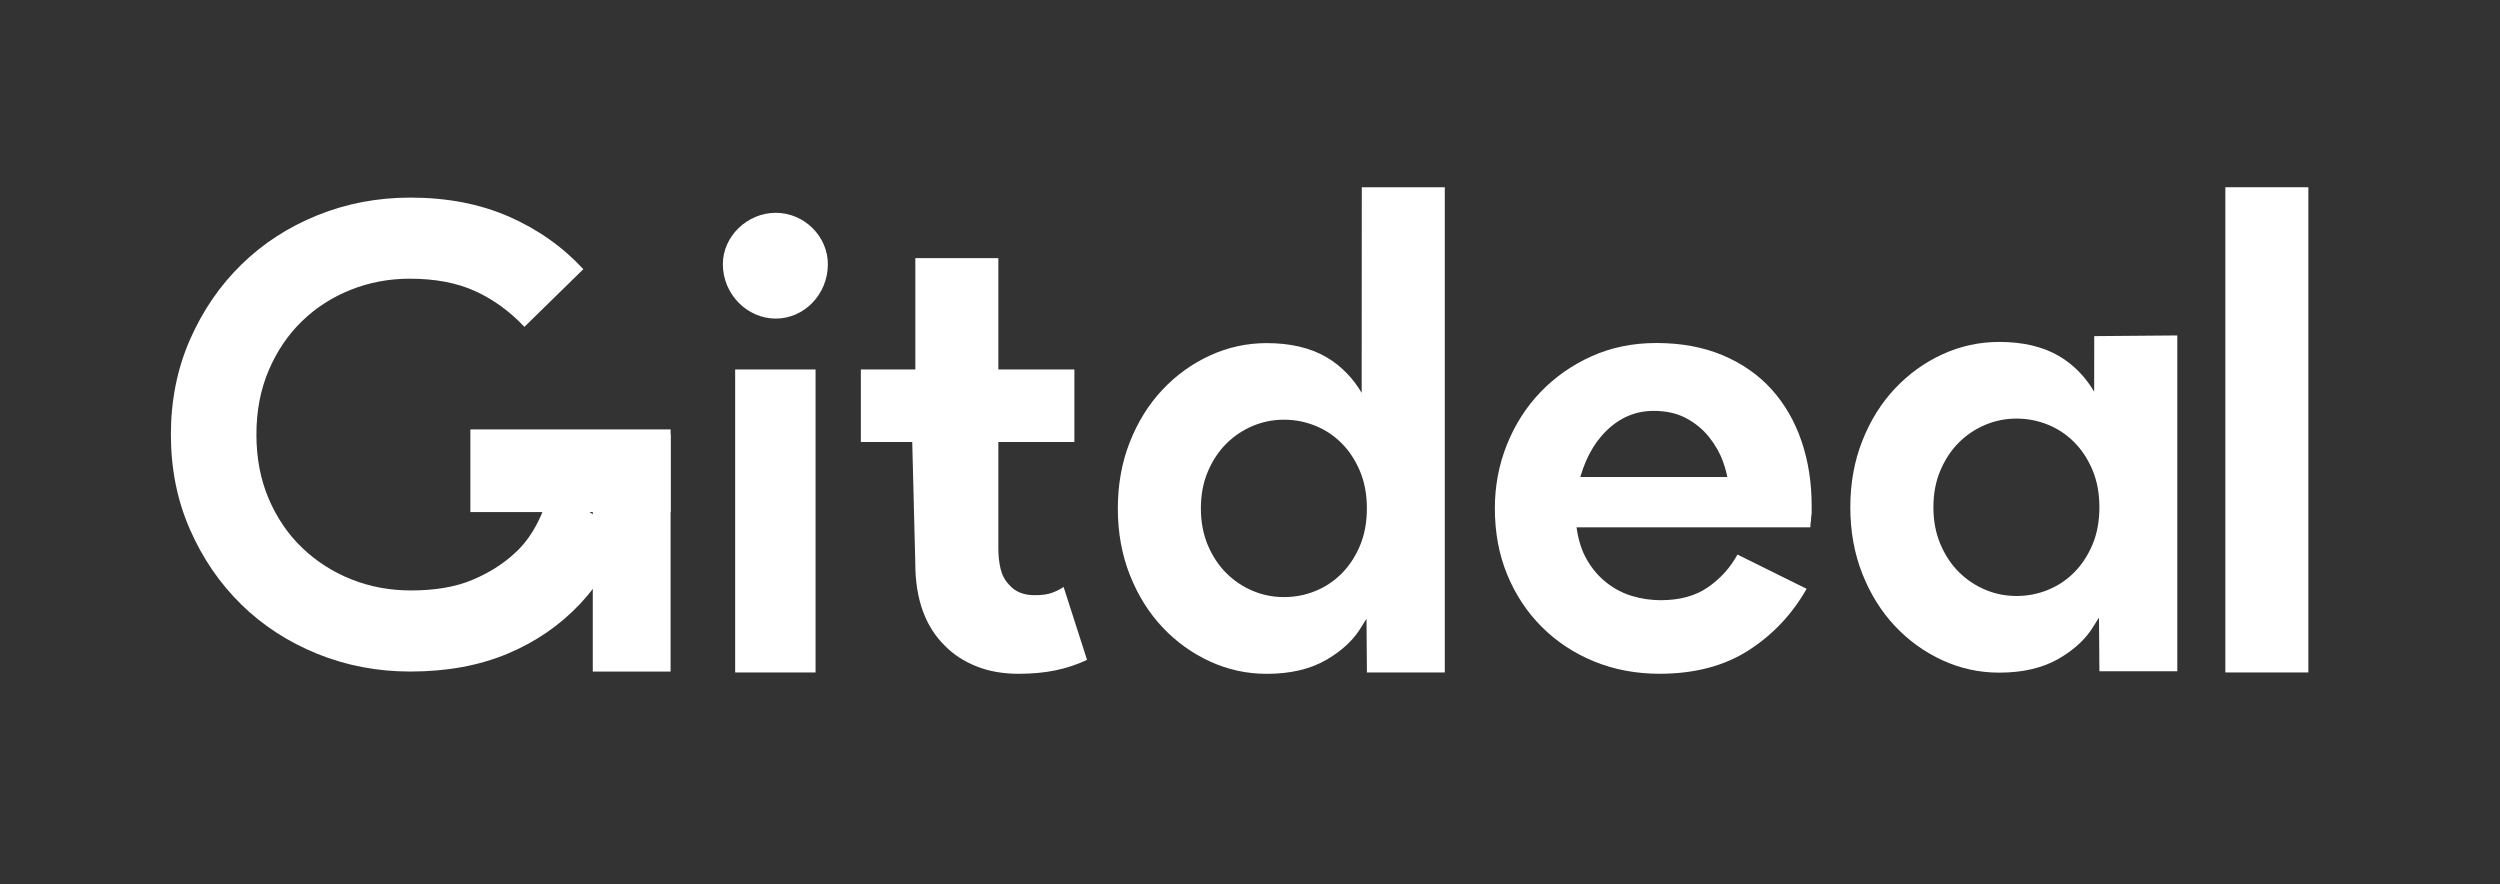
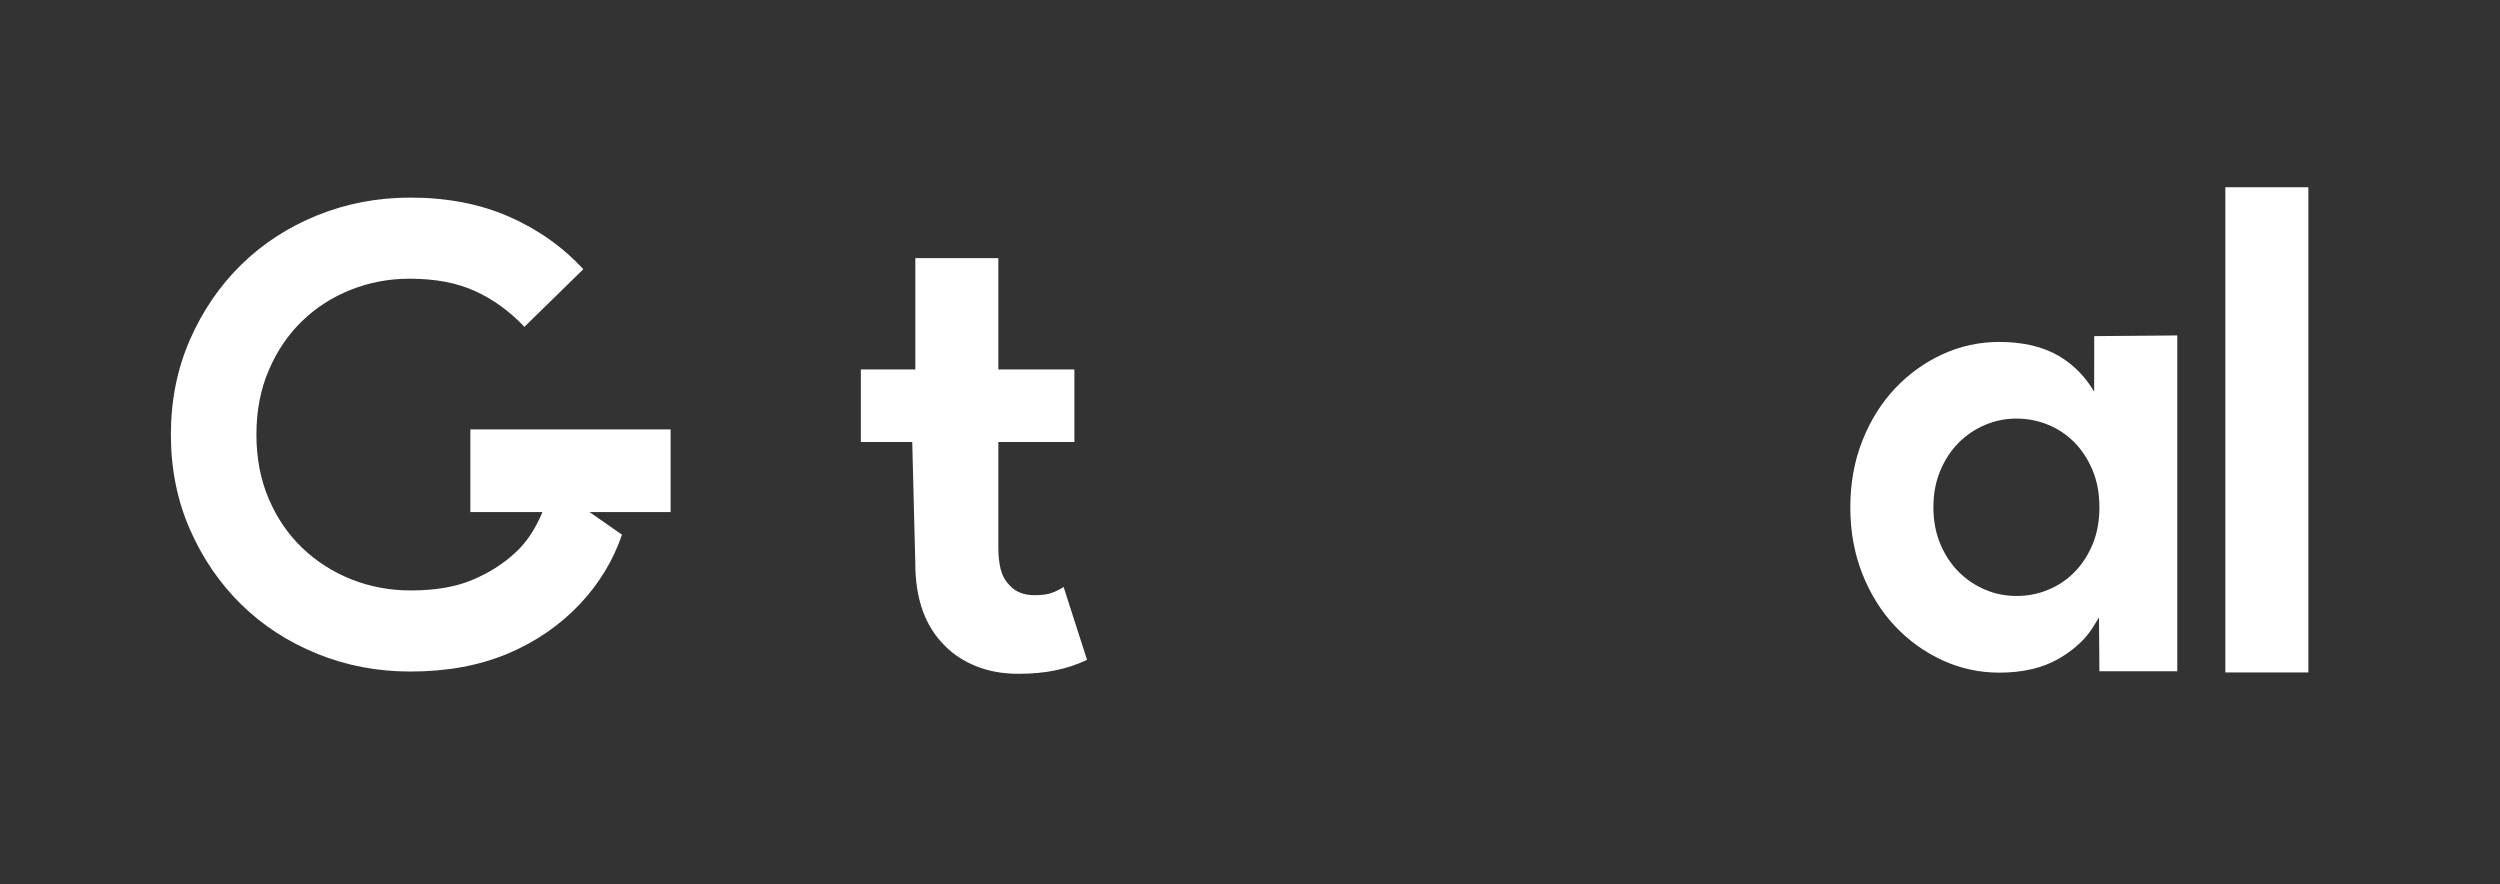
<svg xmlns="http://www.w3.org/2000/svg" id="Layer_1" viewBox="0 0 654.21 231.39">
  <rect x="0" y="0" width="654.21" height="231.39" fill="#333333" stroke="none" />
  <defs>
    <style>.cls-1{fill:#fff;}</style>
  </defs>
-   <path id="path1" class="cls-1" d="M192.38,175.97h21.04v-79.28h-21.04v79.28ZM189.16,69.13c0,7.87,6.37,14.24,13.84,14.24s13.64-6.37,13.64-14.24c0-7.27-6.17-13.44-13.64-13.44s-13.84,6.17-13.84,13.44Z" />
  <path class="cls-1" d="M162.77,139.92c-2.32,6.74-5.97,12.77-10.94,18.07-5.31,5.64-11.66,10-19.07,13.1-7.41,3.09-15.86,4.64-25.37,4.64-8.62,0-16.75-1.55-24.37-4.64s-14.26-7.4-19.9-12.93c-5.64-5.53-10.11-12.07-13.43-19.65-3.32-7.57-4.97-15.83-4.97-24.79s1.66-17.21,4.97-24.79c3.32-7.57,7.79-14.12,13.43-19.65,5.64-5.53,12.27-9.84,19.9-12.93,7.63-3.09,15.75-4.64,24.37-4.64,9.62,0,18.21,1.66,25.78,4.97,7.57,3.32,14.06,7.9,19.48,13.76l-15.42,15.09c-3.87-4.09-8.18-7.21-12.93-9.37-4.75-2.16-10.45-3.23-17.08-3.23-5.42,0-10.56.97-15.42,2.9-4.87,1.94-9.12,4.67-12.77,8.21-3.65,3.54-6.55,7.82-8.7,12.85-2.16,5.03-3.23,10.64-3.23,16.83s1.08,11.8,3.23,16.83c2.16,5.03,5.08,9.31,8.79,12.85,3.7,3.54,7.98,6.28,12.85,8.21,4.86,1.94,10.06,2.9,15.58,2.9,6.3,0,11.63-.91,16-2.74,4.37-1.82,8.1-4.17,11.19-7.05,2.21-1.99,4.12-4.5,5.72-7.54,1.6-3.04,2.84-6.44,3.73-10.2" />
-   <rect class="cls-1" x="155.12" y="113.64" width="20.36" height="62.1" />
  <rect class="cls-1" x="138.46" y="96.98" width="21.63" height="52.4" transform="translate(26.11 272.46) rotate(-90)" />
  <path class="cls-1" d="M238.73,115.66h-13.46v-18.97h14.26v-29.14h21.72v29.14h19.9v18.97h-19.9v27.79c0,1.94.19,3.73.58,5.38.39,1.65,1.13,3.05,2.24,4.19,1.55,1.82,3.76,2.73,6.63,2.73,1.88,0,3.37-.19,4.48-.58,1.1-.39,2.16-.91,3.15-1.57l6.13,19.07c-2.54,1.21-5.28,2.13-8.21,2.74-2.93.61-6.16.91-9.7.91-4.09,0-7.77-.65-11.03-1.95-3.26-1.3-6-3.08-8.21-5.33-5.2-5.08-7.79-12.3-7.79-21.66l-.8-31.71Z" />
-   <path class="cls-1" d="M356.36,49h21.72v126.97h-20.38l-.11-14.07-1.24,1.99c-1.99,3.43-5.09,6.36-9.29,8.79-4.2,2.43-9.4,3.65-15.58,3.65-5.2,0-10.14-1.08-14.84-3.23-4.7-2.16-8.84-5.14-12.43-8.95-3.59-3.81-6.44-8.37-8.54-13.68-2.1-5.31-3.15-11.11-3.15-17.41s1.05-12.1,3.15-17.41c2.1-5.31,4.95-9.86,8.54-13.68,3.59-3.81,7.74-6.8,12.43-8.95,4.7-2.15,9.64-3.23,14.84-3.23,6.19,0,11.38,1.22,15.58,3.65,4.2,2.43,7.28,5.96,9.27,9.38v-.59M335.97,156.25c2.87,0,5.61-.52,8.21-1.58,2.6-1.05,4.89-2.57,6.88-4.56,1.99-1.99,3.59-4.42,4.81-7.29,1.21-2.87,1.82-6.13,1.82-9.78s-.61-6.91-1.82-9.78c-1.22-2.87-2.82-5.31-4.81-7.29-1.99-1.99-4.28-3.51-6.88-4.56-2.6-1.05-5.33-1.58-8.21-1.58s-5.61.56-8.21,1.66c-2.6,1.11-4.89,2.65-6.88,4.64s-3.59,4.42-4.81,7.29c-1.22,2.88-1.82,6.08-1.82,9.62s.61,6.74,1.82,9.62c1.22,2.88,2.82,5.31,4.81,7.29s4.28,3.54,6.88,4.64c2.6,1.11,5.33,1.66,8.21,1.66Z" />
  <path class="cls-1" d="M548.03,87.96l21.73-.18v87.88h-20.38l-.11-14.07-1.24,1.99c-1.99,3.43-5.09,6.36-9.29,8.79-4.2,2.43-9.4,3.65-15.58,3.65-5.2,0-10.14-1.08-14.84-3.23-4.7-2.16-8.84-5.14-12.43-8.95-3.59-3.81-6.44-8.37-8.54-13.68-2.1-5.31-3.15-11.11-3.15-17.41s1.05-12.1,3.15-17.41c2.1-5.31,4.95-9.86,8.54-13.68,3.59-3.81,7.74-6.8,12.43-8.95,4.7-2.15,9.64-3.23,14.84-3.23,6.19,0,11.38,1.22,15.58,3.65,4.2,2.43,7.28,5.96,9.27,9.38v-.59M527.66,155.96c2.87,0,5.61-.52,8.21-1.58,2.6-1.05,4.89-2.57,6.88-4.56,1.99-1.99,3.59-4.42,4.81-7.29,1.21-2.87,1.82-6.13,1.82-9.78s-.61-6.91-1.82-9.78c-1.22-2.87-2.82-5.31-4.81-7.29-1.99-1.99-4.28-3.51-6.88-4.56-2.6-1.05-5.33-1.58-8.21-1.58s-5.61.56-8.21,1.66c-2.6,1.11-4.89,2.65-6.88,4.64s-3.59,4.42-4.81,7.29c-1.22,2.88-1.82,6.08-1.82,9.62s.61,6.74,1.82,9.62c1.22,2.88,2.82,5.31,4.81,7.29s4.28,3.54,6.88,4.64c2.6,1.11,5.33,1.66,8.21,1.66Z" />
-   <path class="cls-1" d="M472.75,154.1c-3.76,6.63-8.82,11.99-15.17,16.08-6.36,4.09-14.12,6.13-23.29,6.13-6.19,0-11.91-1.08-17.16-3.23-5.25-2.16-9.81-5.17-13.68-9.04-3.87-3.87-6.88-8.43-9.04-13.68-2.16-5.25-3.23-11.03-3.23-17.33,0-5.86,1.05-11.41,3.15-16.66,2.1-5.25,5.03-9.84,8.79-13.76,3.76-3.92,8.21-7.05,13.35-9.37,5.14-2.32,10.8-3.48,16.99-3.48,6.52,0,12.32,1.08,17.41,3.23,5.08,2.16,9.34,5.14,12.77,8.95,3.42,3.81,6.02,8.32,7.79,13.51,1.77,5.2,2.65,10.83,2.65,16.91v1.99c-.11.66-.17,1.27-.17,1.82-.11.55-.17,1.16-.17,1.82h-61.18c.44,3.32,1.35,6.16,2.74,8.54,1.38,2.38,3.09,4.37,5.14,5.97,2.04,1.6,4.28,2.76,6.71,3.48,2.43.72,4.92,1.08,7.46,1.08,4.97,0,9.09-1.13,12.35-3.4,3.26-2.26,5.83-5.11,7.71-8.54l18.07,8.95ZM452.28,126.96c-.11-1.85-.58-3.92-1.41-6.2-.83-2.28-2.05-4.41-3.65-6.41-1.6-1.99-3.59-3.63-5.97-4.91-2.38-1.28-5.22-1.92-8.54-1.92-4.64,0-8.73,1.71-12.27,5.13-3.54,3.42-6.03,8.19-7.46,14.32h39.29Z" />
  <path class="cls-1" d="M582.34,175.97V49h21.72v126.97h-21.72Z" />
-   <rect class="cls-1" x="397.22" y="124.83" width="69.23" height="9.33" />
</svg>